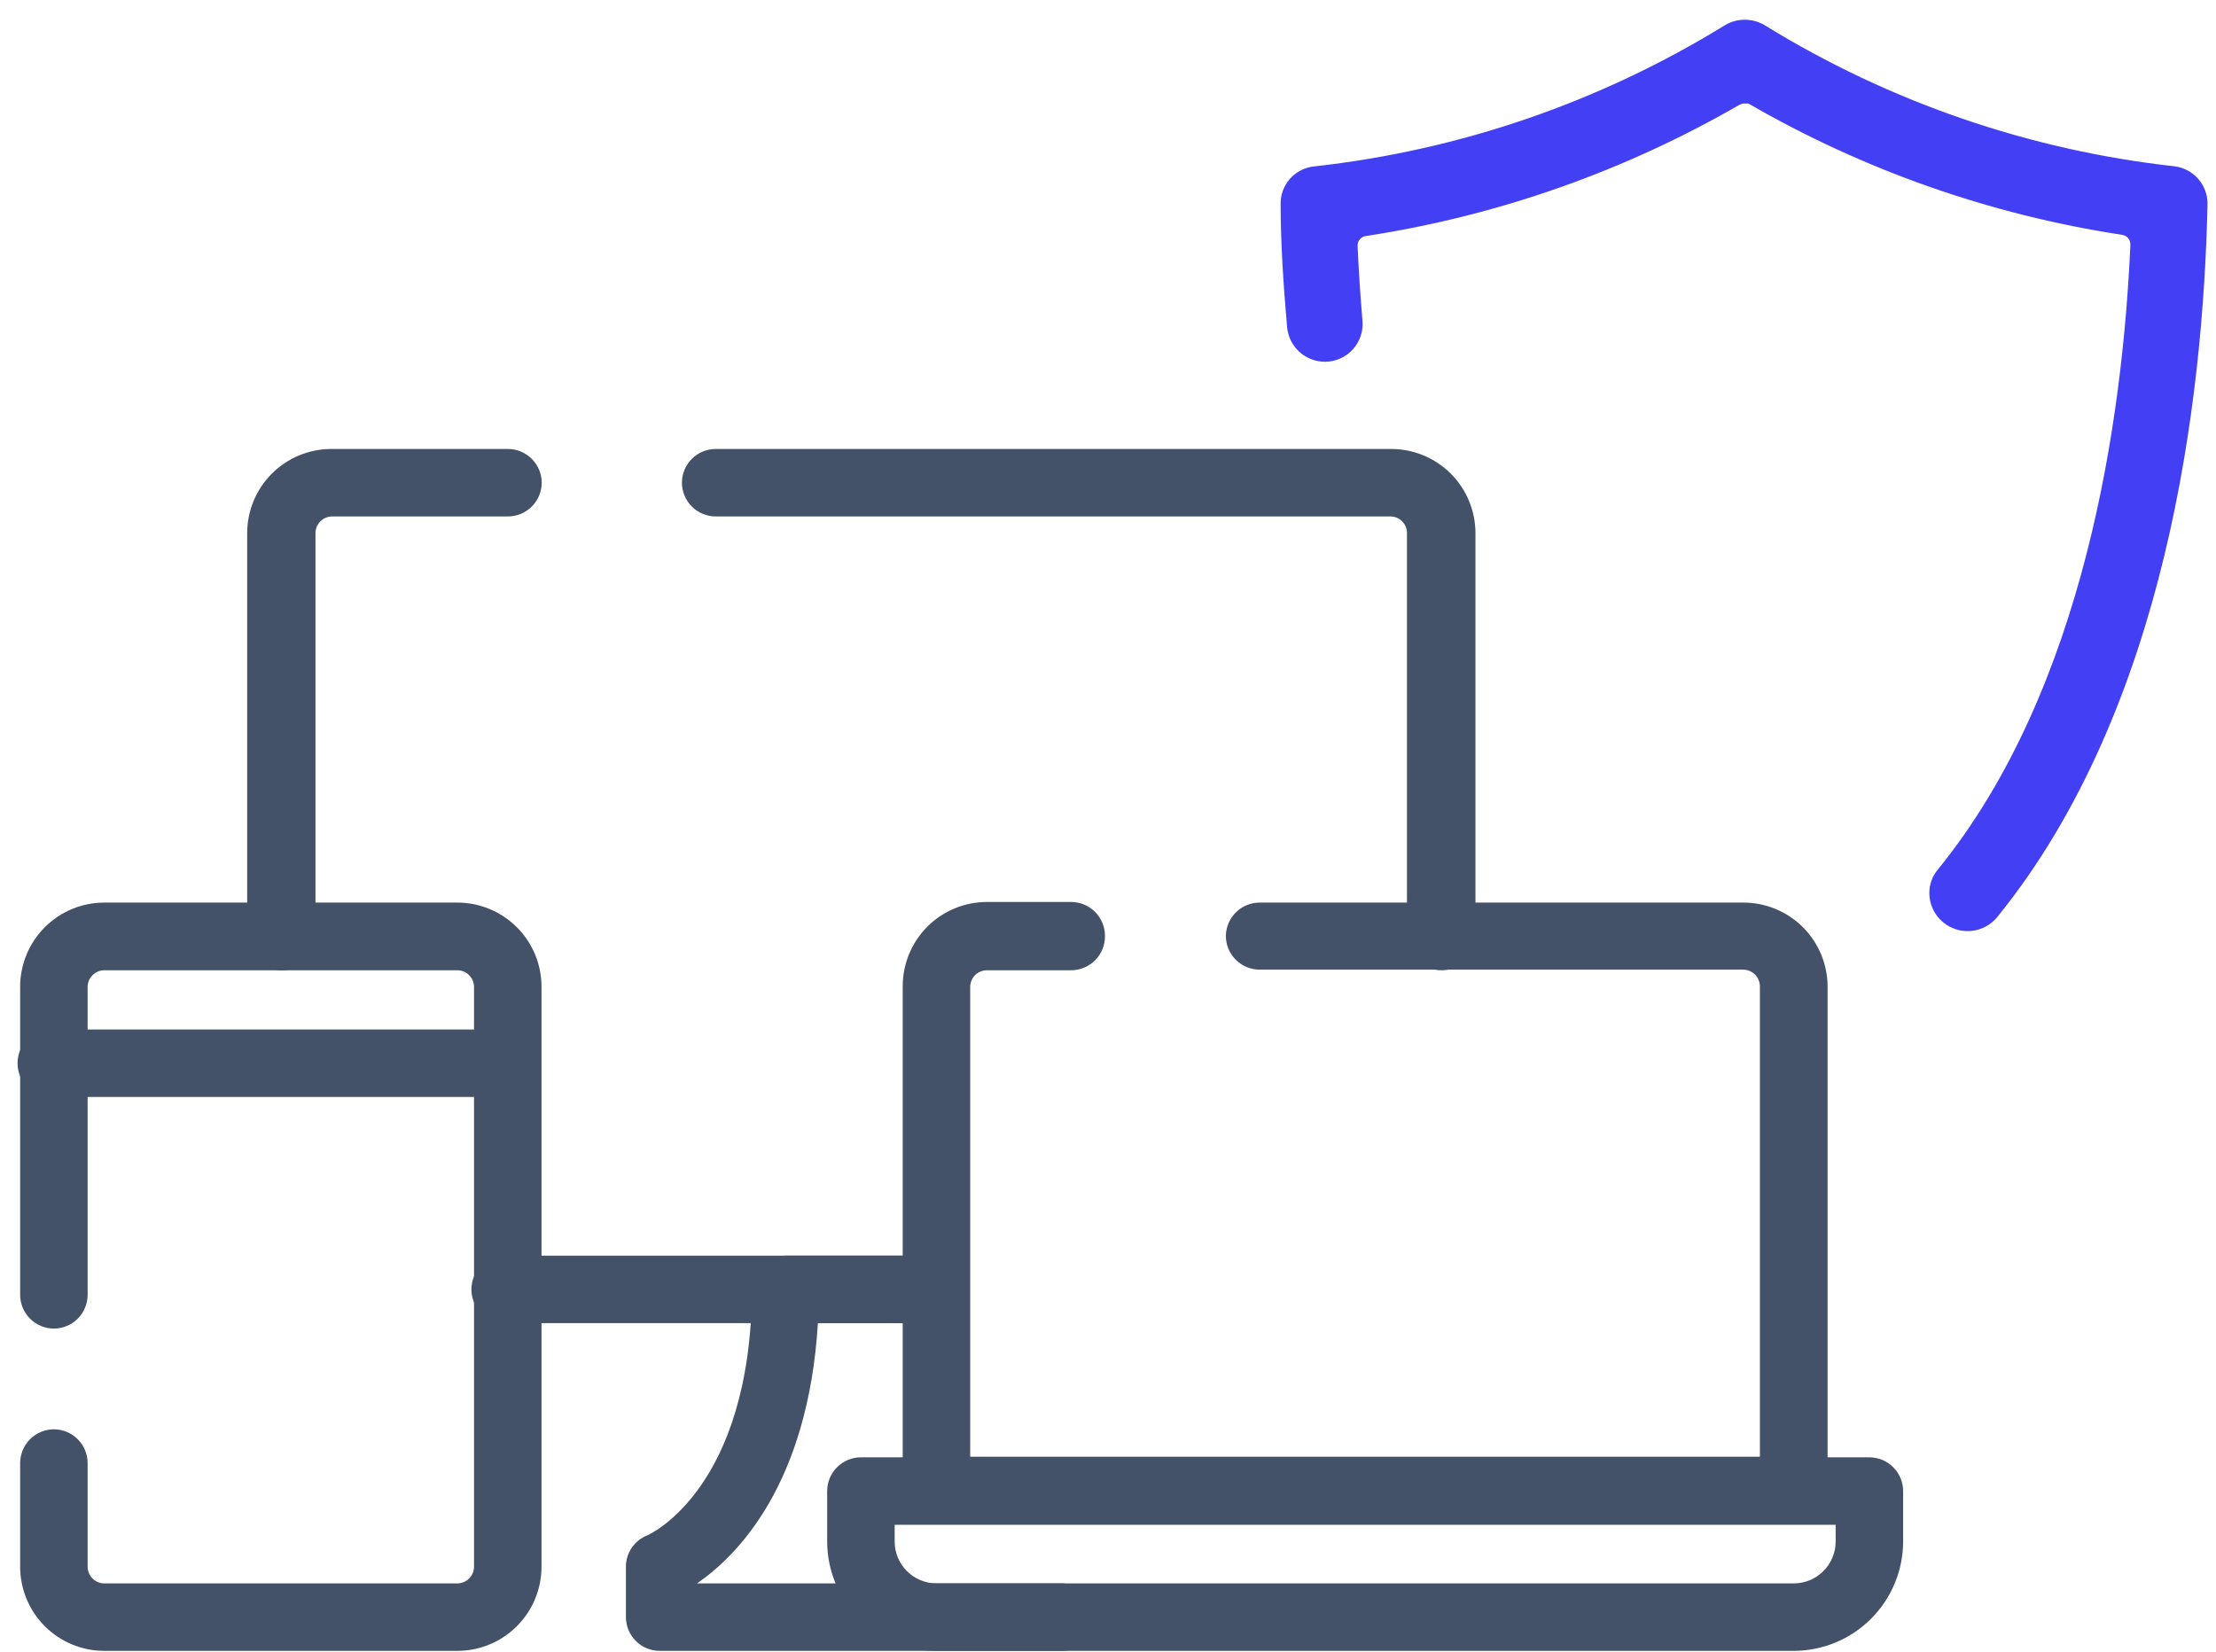
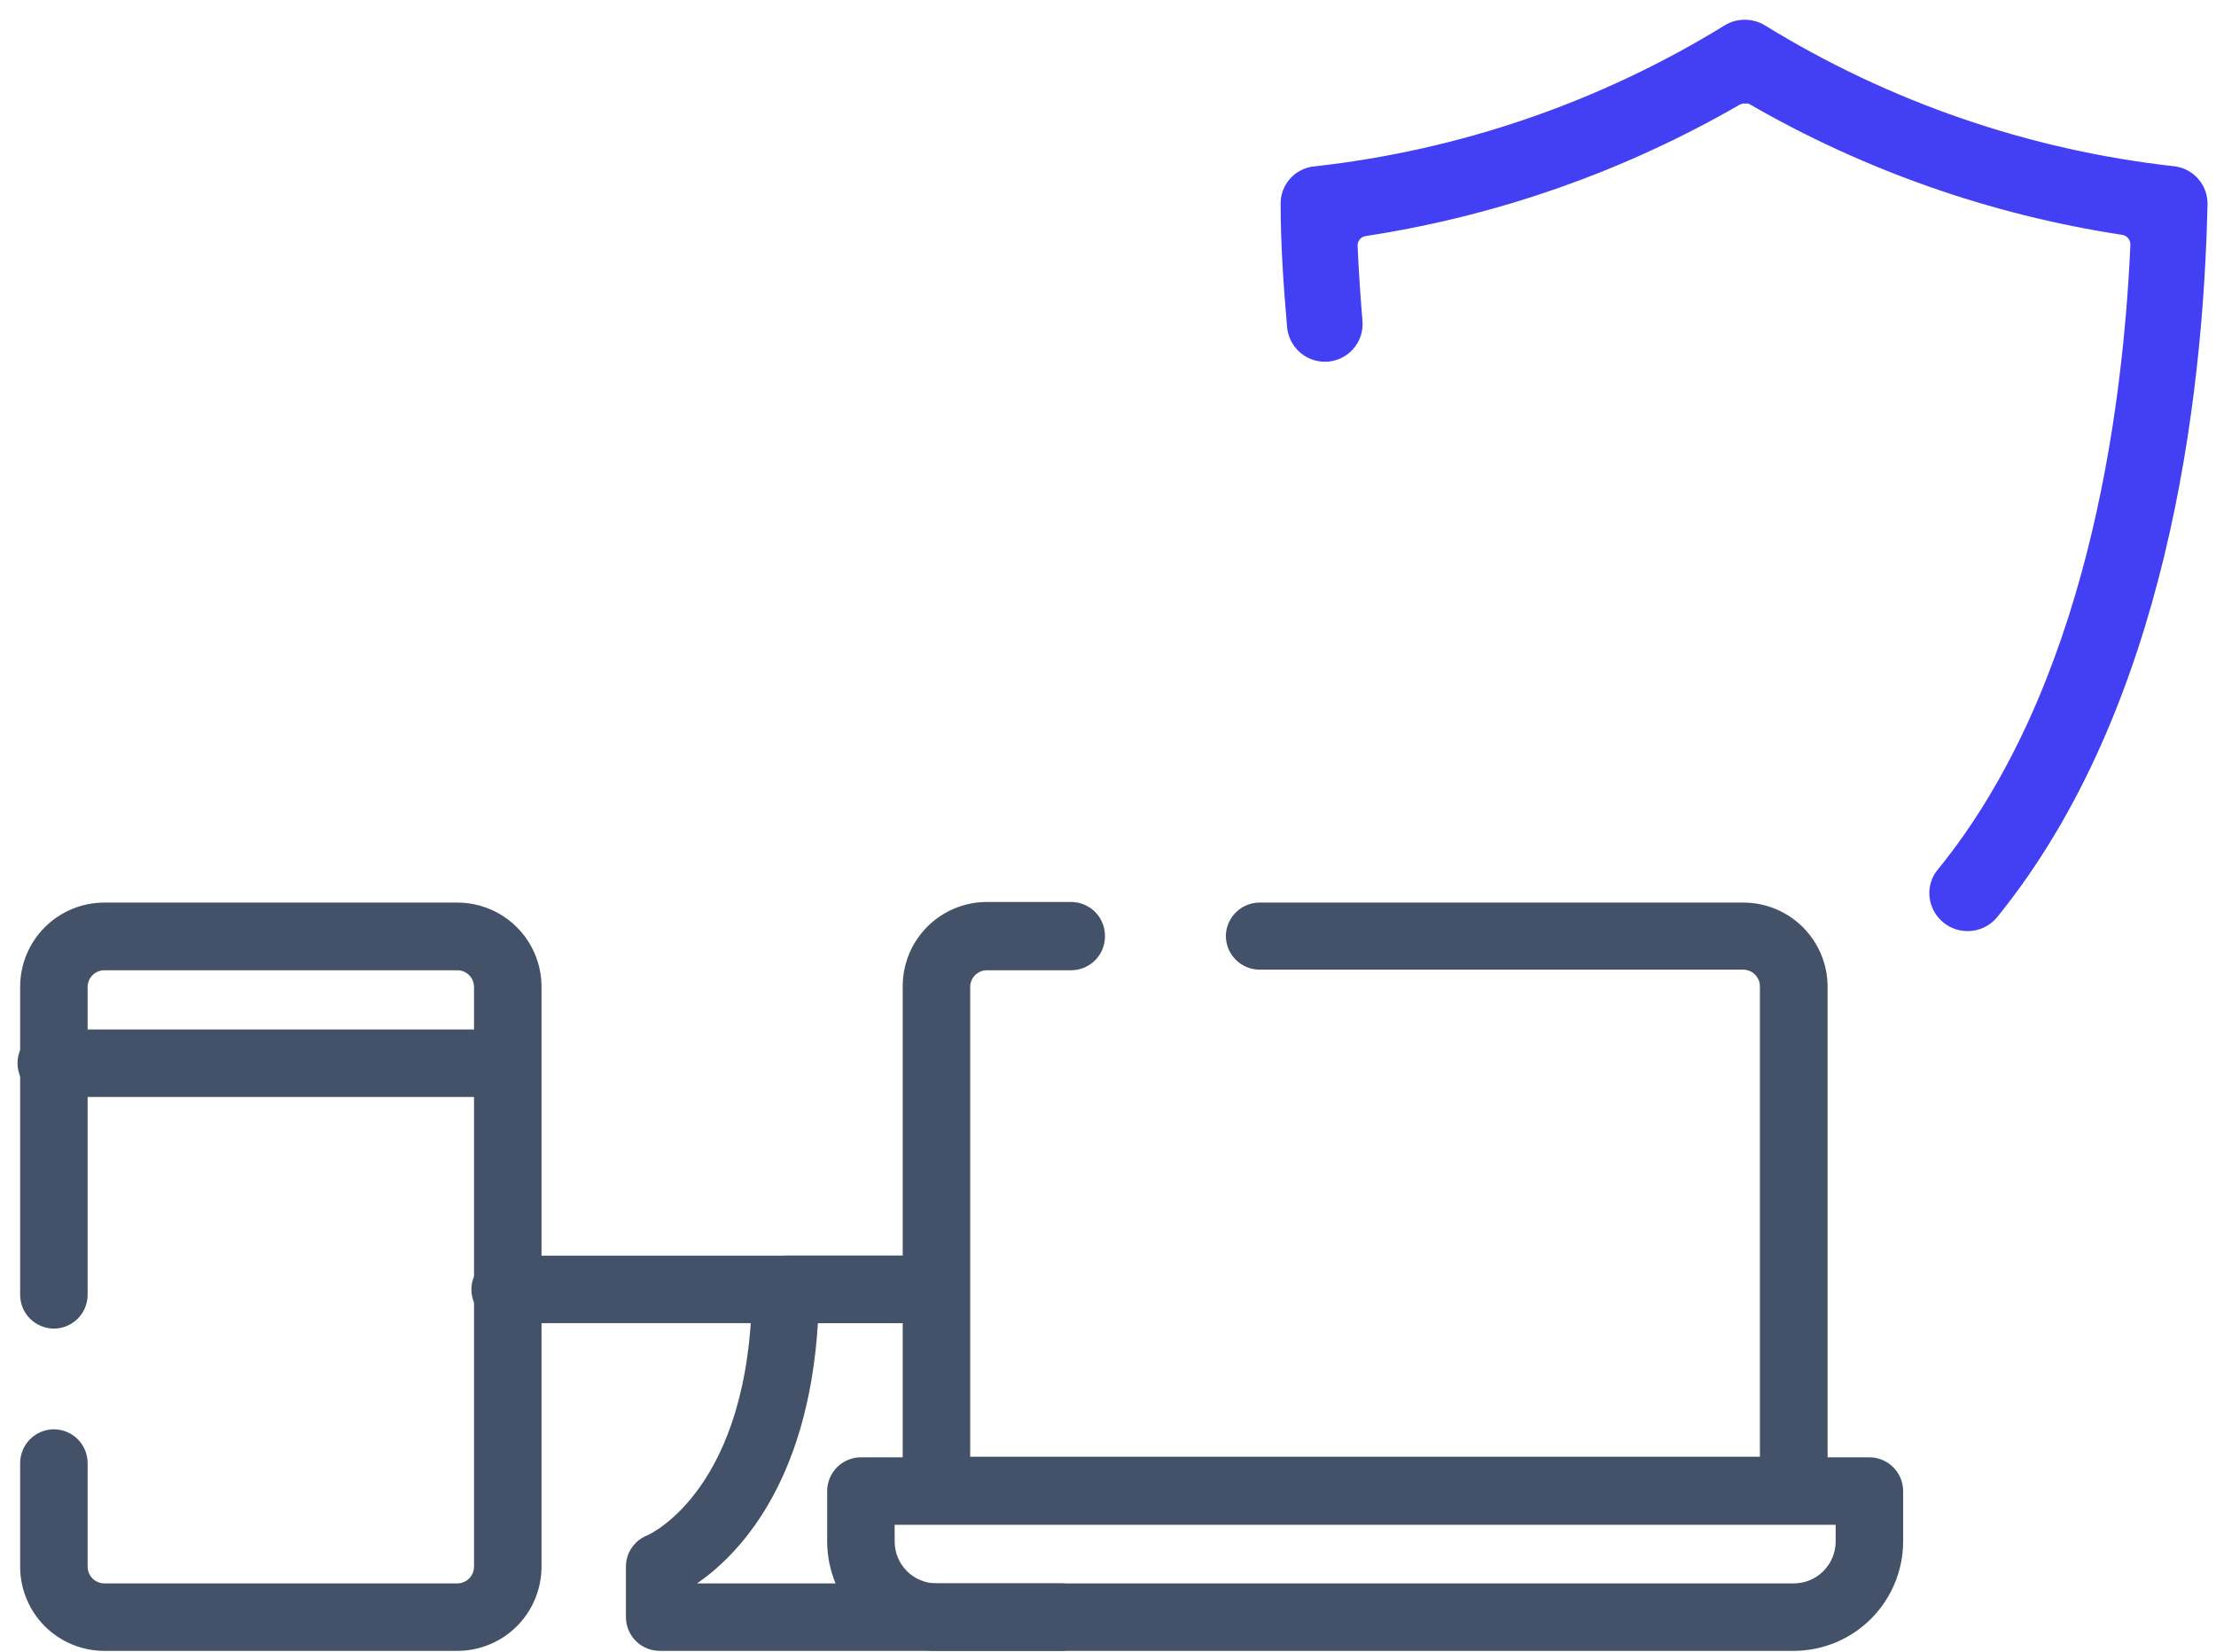
<svg xmlns="http://www.w3.org/2000/svg" width="110" height="82" viewBox="0 0 110 82" fill="none">
-   <path d="M25.17 22.29H16.45C15.343 22.29 14.281 22.729 13.498 23.511C12.714 24.293 12.273 25.353 12.27 26.46V46.4C12.262 46.807 12.396 47.204 12.65 47.522C12.904 47.839 13.261 48.058 13.66 48.14C13.903 48.187 14.154 48.18 14.394 48.119C14.634 48.058 14.858 47.944 15.049 47.787C15.24 47.629 15.394 47.431 15.5 47.207C15.605 46.983 15.66 46.738 15.66 46.49V26.46C15.662 26.242 15.751 26.033 15.906 25.88C16.062 25.726 16.271 25.64 16.49 25.64H25.21C25.655 25.64 26.083 25.463 26.398 25.148C26.713 24.833 26.89 24.406 26.89 23.96C26.889 23.737 26.843 23.516 26.755 23.311C26.668 23.105 26.54 22.92 26.38 22.764C26.22 22.609 26.031 22.487 25.823 22.405C25.615 22.324 25.393 22.285 25.17 22.29Z" fill="#435268" />
-   <path d="M69.02 22.29H35.53C35.086 22.29 34.66 22.466 34.345 22.779C34.03 23.091 33.852 23.516 33.85 23.96C33.85 24.405 34.027 24.833 34.342 25.148C34.657 25.463 35.084 25.64 35.53 25.64H69.02C69.237 25.64 69.446 25.726 69.599 25.88C69.753 26.034 69.84 26.242 69.84 26.46V46.4C69.832 46.808 69.968 47.206 70.224 47.524C70.48 47.842 70.839 48.06 71.24 48.14C71.483 48.187 71.734 48.18 71.974 48.119C72.214 48.058 72.438 47.944 72.629 47.787C72.82 47.629 72.974 47.431 73.079 47.207C73.185 46.983 73.24 46.738 73.24 46.49V26.46C73.238 25.909 73.128 25.363 72.915 24.854C72.702 24.346 72.39 23.884 71.998 23.497C71.605 23.109 71.14 22.803 70.629 22.596C70.118 22.389 69.571 22.285 69.02 22.29Z" fill="#435268" />
  <path d="M46.49 65.69H25.21C24.979 65.708 24.747 65.678 24.528 65.602C24.31 65.526 24.109 65.405 23.939 65.248C23.769 65.091 23.634 64.9 23.541 64.688C23.448 64.475 23.4 64.246 23.4 64.015C23.4 63.783 23.448 63.554 23.541 63.342C23.634 63.13 23.769 62.939 23.939 62.782C24.109 62.625 24.31 62.504 24.528 62.428C24.747 62.352 24.979 62.322 25.21 62.34H46.49C46.912 62.373 47.306 62.563 47.593 62.874C47.881 63.184 48.04 63.592 48.04 64.015C48.04 64.438 47.881 64.846 47.593 65.156C47.306 65.467 46.912 65.657 46.49 65.69Z" fill="#435268" />
  <path d="M52.75 81.96H32.75C32.304 81.96 31.877 81.783 31.562 81.468C31.247 81.153 31.07 80.726 31.07 80.28V77.78C31.07 77.446 31.17 77.12 31.357 76.844C31.544 76.568 31.81 76.354 32.12 76.23C32.31 76.15 37.26 73.86 37.33 64C37.331 63.781 37.376 63.564 37.461 63.362C37.546 63.16 37.67 62.976 37.826 62.822C37.982 62.668 38.167 62.546 38.37 62.463C38.573 62.381 38.791 62.339 39.01 62.34H46.52C46.942 62.373 47.336 62.563 47.623 62.874C47.911 63.184 48.07 63.592 48.07 64.015C48.07 64.438 47.911 64.846 47.623 65.156C47.336 65.467 46.942 65.657 46.52 65.69H40.6C40.11 73.69 36.6 77.24 34.6 78.61H52.75C53.172 78.643 53.566 78.833 53.853 79.144C54.141 79.454 54.3 79.862 54.3 80.285C54.3 80.708 54.141 81.116 53.853 81.426C53.566 81.737 53.172 81.927 52.75 81.96Z" fill="#435268" />
  <path d="M89.04 81.96H46.49C45.05 81.957 43.671 81.384 42.653 80.367C41.635 79.349 41.062 77.969 41.06 76.53V74.03C41.06 73.586 41.235 73.16 41.548 72.846C41.861 72.531 42.286 72.353 42.73 72.35H92.8C93.243 72.353 93.668 72.531 93.981 72.846C94.294 73.16 94.47 73.586 94.47 74.03V76.53C94.467 77.969 93.894 79.349 92.876 80.367C91.859 81.384 90.479 81.957 89.04 81.96ZM44.41 75.7V76.53C44.41 77.082 44.629 77.611 45.019 78.001C45.409 78.391 45.938 78.61 46.49 78.61H89.04C89.591 78.61 90.12 78.391 90.51 78.001C90.9 77.611 91.12 77.082 91.12 76.53V75.7H44.41Z" fill="#435268" />
  <path d="M25.21 54.46H2.68C2.449 54.478 2.217 54.448 1.998 54.372C1.779 54.296 1.579 54.175 1.409 54.018C1.239 53.861 1.103 53.67 1.011 53.458C0.918 53.246 0.87 53.017 0.87 52.785C0.87 52.553 0.918 52.324 1.011 52.112C1.103 51.9 1.239 51.709 1.409 51.552C1.579 51.395 1.779 51.274 1.998 51.198C2.217 51.122 2.449 51.092 2.68 51.11H25.21C25.631 51.143 26.026 51.333 26.313 51.644C26.6 51.954 26.76 52.362 26.76 52.785C26.76 53.208 26.6 53.616 26.313 53.926C26.026 54.237 25.631 54.427 25.21 54.46Z" fill="#435268" />
  <path d="M86.54 44.81H62.54C62.097 44.807 61.672 44.979 61.356 45.288C61.039 45.597 60.858 46.018 60.85 46.46C60.85 46.681 60.893 46.899 60.977 47.103C61.062 47.307 61.186 47.492 61.342 47.648C61.498 47.804 61.683 47.928 61.887 48.012C62.09 48.097 62.309 48.14 62.53 48.14H86.53C86.748 48.14 86.958 48.226 87.113 48.38C87.268 48.533 87.357 48.742 87.36 48.96V72.32H48.16V48.99C48.162 48.772 48.251 48.563 48.406 48.41C48.562 48.256 48.771 48.17 48.99 48.17H53.17C53.393 48.17 53.614 48.126 53.819 48.039C54.025 47.953 54.212 47.827 54.368 47.667C54.525 47.508 54.648 47.319 54.73 47.112C54.813 46.905 54.854 46.683 54.85 46.46C54.85 46.239 54.806 46.021 54.722 45.817C54.637 45.613 54.514 45.428 54.358 45.272C54.202 45.116 54.016 44.992 53.812 44.908C53.609 44.824 53.39 44.78 53.17 44.78H48.99C47.881 44.78 46.818 45.22 46.034 46.004C45.25 46.788 44.81 47.851 44.81 48.96V73.96C44.812 74.404 44.99 74.829 45.305 75.141C45.62 75.454 46.046 75.63 46.49 75.63H89.04C89.483 75.63 89.909 75.454 90.224 75.141C90.539 74.829 90.717 74.404 90.72 73.96V48.96C90.712 47.857 90.268 46.801 89.485 46.024C88.702 45.246 87.643 44.81 86.54 44.81Z" fill="#435268" />
  <path d="M22.7 44.81H5.18C4.071 44.81 3.008 45.25 2.224 46.034C1.44 46.818 1 47.881 1 48.99V64.28C1 64.726 1.177 65.153 1.492 65.468C1.807 65.783 2.234 65.96 2.68 65.96C3.124 65.957 3.549 65.779 3.861 65.465C4.174 65.15 4.35 64.724 4.35 64.28V48.99C4.353 48.772 4.441 48.563 4.597 48.41C4.752 48.256 4.962 48.17 5.18 48.17H22.7C22.918 48.17 23.128 48.256 23.283 48.41C23.439 48.563 23.527 48.772 23.53 48.99V77.78C23.53 78 23.443 78.211 23.287 78.367C23.131 78.523 22.92 78.61 22.7 78.61H5.18C4.96 78.61 4.749 78.523 4.593 78.367C4.437 78.211 4.35 78 4.35 77.78V72.64C4.35 72.196 4.174 71.77 3.861 71.456C3.549 71.141 3.124 70.963 2.68 70.96C2.234 70.96 1.807 71.137 1.492 71.452C1.177 71.767 1 72.195 1 72.64V77.78C1 78.889 1.44 79.952 2.224 80.736C3.008 81.52 4.071 81.96 5.18 81.96H22.7C23.809 81.96 24.872 81.52 25.656 80.736C26.44 79.952 26.88 78.889 26.88 77.78V48.99C26.88 47.881 26.44 46.818 25.656 46.034C24.872 45.25 23.809 44.81 22.7 44.81Z" fill="#435268" />
  <path d="M107.97 8.26C100.749 7.46 93.795 5.07 87.61 1.26C87.308 1.077 86.962 0.98 86.61 0.98C86.257 0.978 85.91 1.075 85.61 1.26C79.423 5.068 72.47 7.459 65.25 8.26C64.778 8.303 64.342 8.525 64.029 8.88C63.717 9.236 63.552 9.697 63.57 10.17C63.57 12.02 63.7 14.07 63.89 16.24C63.932 16.709 64.148 17.146 64.496 17.465C64.844 17.783 65.298 17.959 65.77 17.96C66.03 17.96 66.288 17.905 66.526 17.799C66.764 17.694 66.978 17.54 67.153 17.347C67.328 17.154 67.461 16.926 67.543 16.679C67.625 16.431 67.655 16.169 67.63 15.91C67.52 14.6 67.44 13.36 67.39 12.2C67.386 12.085 67.424 11.972 67.498 11.884C67.572 11.795 67.676 11.737 67.79 11.72C74.328 10.72 80.622 8.509 86.35 5.2L86.51 5.14H86.63H86.79C92.515 8.453 98.81 10.664 105.35 11.66C105.466 11.68 105.571 11.741 105.645 11.834C105.719 11.926 105.756 12.042 105.75 12.16C105.37 20.7 103.52 34.16 96.2 43.16C95.921 43.49 95.768 43.908 95.77 44.34C95.772 44.731 95.896 45.111 96.122 45.429C96.349 45.747 96.668 45.988 97.037 46.118C97.405 46.248 97.805 46.261 98.181 46.156C98.557 46.051 98.892 45.832 99.14 45.53C107.53 35.19 109.37 19.91 109.58 10.1C109.577 9.651 109.413 9.218 109.117 8.88C108.821 8.543 108.414 8.322 107.97 8.26Z" fill="#433FF4" />
</svg>